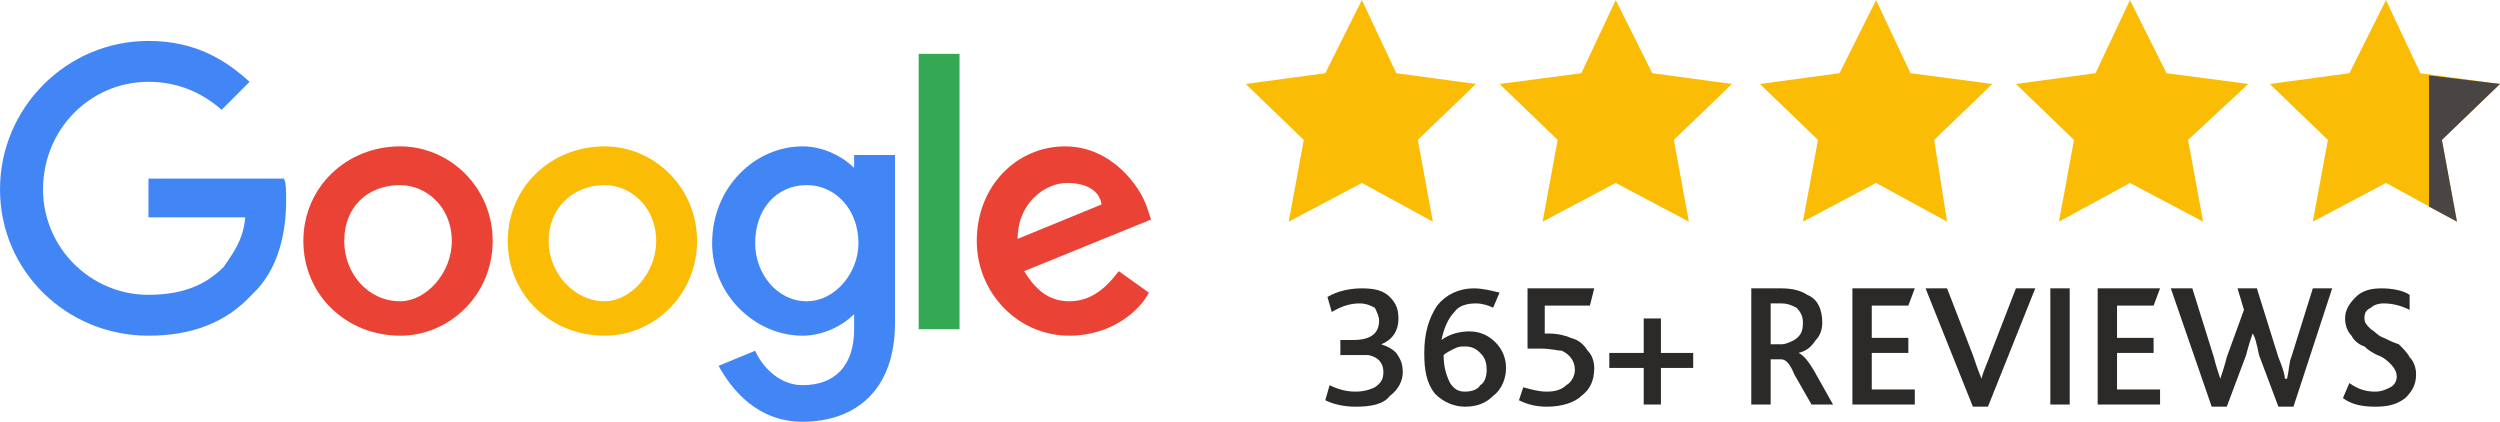
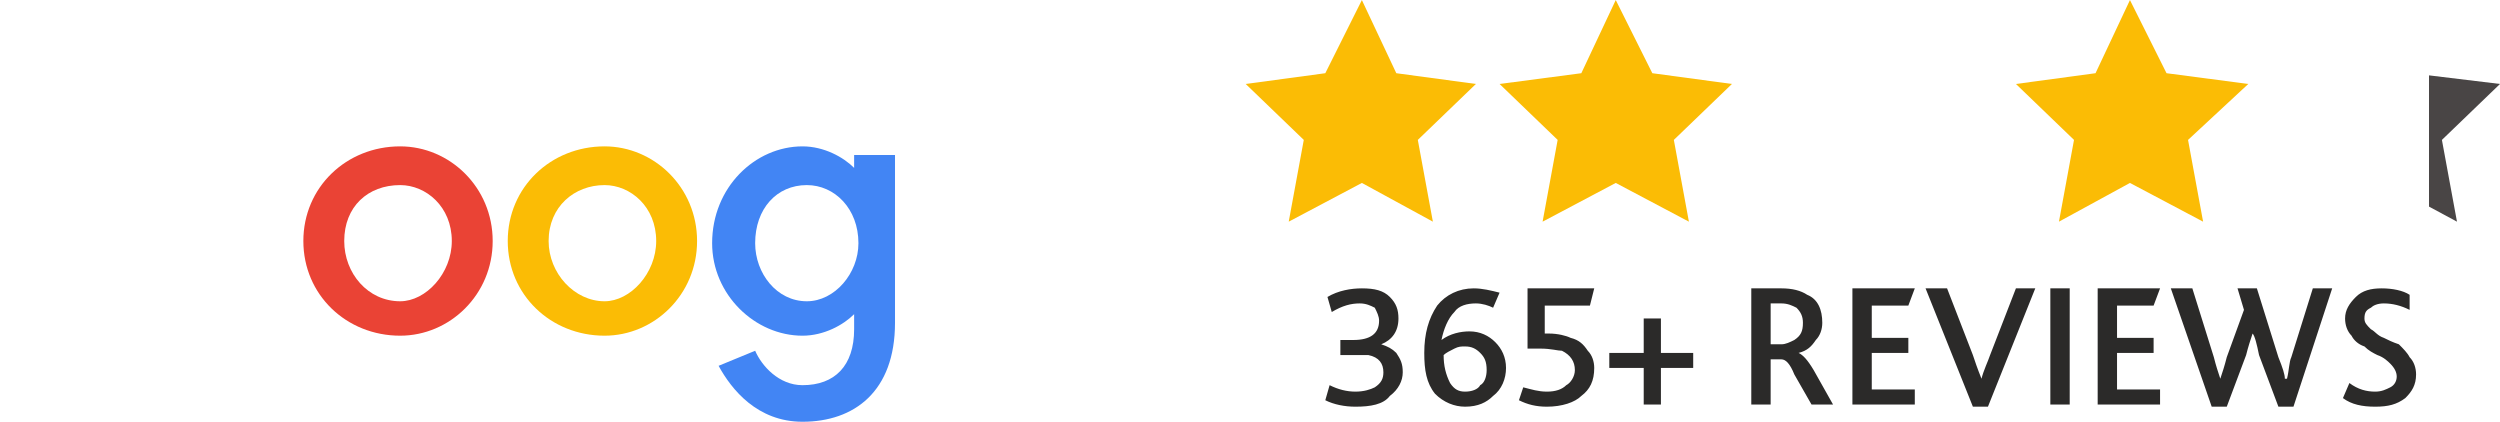
<svg xmlns="http://www.w3.org/2000/svg" xml:space="preserve" width="243px" height="41px" version="1.0" style="shape-rendering:geometricPrecision; text-rendering:geometricPrecision; image-rendering:optimizeQuality; fill-rule:evenodd; clip-rule:evenodd" viewBox="0 0 11.62 1.96">
  <defs>
    <style type="text/css">
   
    .fil1 {fill:#494545}
    .fil0 {fill:#FBBC05}
    .fil6 {fill:#2B2A29;fill-rule:nonzero}
    .fil5 {fill:#34A853;fill-rule:nonzero}
    .fil4 {fill:#4285F4;fill-rule:nonzero}
    .fil2 {fill:#EA4335;fill-rule:nonzero}
    .fil3 {fill:#FBBC05;fill-rule:nonzero}
   
  </style>
  </defs>
  <g id="Layer_x0020_1">
    <polygon class="fil0" points="6.33,0 6.49,0.34 6.86,0.39 6.59,0.65 6.66,1.03 6.33,0.85 5.99,1.03 6.06,0.65 5.79,0.39 6.16,0.34 " />
-     <polygon class="fil0" points="8.72,0 8.88,0.34 9.26,0.39 8.99,0.65 9.05,1.03 8.72,0.85 8.38,1.03 8.45,0.65 8.18,0.39 8.55,0.34 " />
    <polygon class="fil0" points="7.51,0 7.68,0.34 8.05,0.39 7.78,0.65 7.85,1.03 7.51,0.85 7.17,1.03 7.24,0.65 6.97,0.39 7.35,0.34 " />
    <polygon class="fil0" points="9.9,0 10.07,0.34 10.45,0.39 10.17,0.65 10.24,1.03 9.9,0.85 9.57,1.03 9.64,0.65 9.37,0.39 9.74,0.34 " />
-     <polygon class="fil0" points="11.09,0 11.25,0.34 11.62,0.39 11.35,0.65 11.42,1.03 11.09,0.85 10.75,1.03 10.82,0.65 10.55,0.39 10.92,0.34 " />
    <polygon class="fil1" points="11.29,0.35 11.62,0.39 11.35,0.65 11.42,1.03 11.29,0.96 " />
    <path class="fil2" d="M2.29 1.12c0,0.25 -0.2,0.44 -0.43,0.44 -0.25,0 -0.45,-0.19 -0.45,-0.44 0,-0.25 0.2,-0.44 0.45,-0.44 0.23,0 0.43,0.19 0.43,0.44zm-0.19 0c0,-0.16 -0.12,-0.26 -0.24,-0.26 -0.15,0 -0.26,0.1 -0.26,0.26 0,0.15 0.11,0.28 0.26,0.28 0.12,0 0.24,-0.13 0.24,-0.28z" />
-     <path class="fil3" d="M3.24 1.12c0,0.25 -0.2,0.44 -0.43,0.44 -0.25,0 -0.45,-0.19 -0.45,-0.44 0,-0.25 0.2,-0.44 0.45,-0.44 0.23,0 0.43,0.19 0.43,0.44zm-0.19 0c0,-0.16 -0.12,-0.26 -0.24,-0.26 -0.14,0 -0.26,0.1 -0.26,0.26 0,0.15 0.12,0.28 0.26,0.28 0.12,0 0.24,-0.13 0.24,-0.28z" />
+     <path class="fil3" d="M3.24 1.12c0,0.25 -0.2,0.44 -0.43,0.44 -0.25,0 -0.45,-0.19 -0.45,-0.44 0,-0.25 0.2,-0.44 0.45,-0.44 0.23,0 0.43,0.19 0.43,0.44m-0.19 0c0,-0.16 -0.12,-0.26 -0.24,-0.26 -0.14,0 -0.26,0.1 -0.26,0.26 0,0.15 0.12,0.28 0.26,0.28 0.12,0 0.24,-0.13 0.24,-0.28z" />
    <path class="fil4" d="M4.16 0.72l0 0.78c0,0.32 -0.19,0.46 -0.43,0.46 -0.21,0 -0.33,-0.15 -0.39,-0.26l0.17 -0.07c0.03,0.07 0.11,0.16 0.22,0.16 0.15,0 0.24,-0.09 0.24,-0.26l0 -0.07 0 0c-0.05,0.05 -0.14,0.1 -0.24,0.1 -0.22,0 -0.42,-0.19 -0.42,-0.43 0,-0.26 0.2,-0.45 0.42,-0.45 0.1,0 0.19,0.05 0.24,0.1l0 0 0 -0.06 0.19 0 0 0 0 0 0 0 0 0 0 0zm-0.17 0.41c0,-0.16 -0.11,-0.27 -0.24,-0.27 -0.14,0 -0.24,0.11 -0.24,0.27 0,0.14 0.1,0.27 0.24,0.27 0.13,0 0.24,-0.13 0.24,-0.27z" />
-     <polygon class="fil5" points="4.46,0.25 4.46,1.53 4.27,1.53 4.27,0.25 " />
-     <path class="fil2" d="M5.2 1.26l0.14 0.1c-0.04,0.08 -0.17,0.2 -0.37,0.2 -0.24,0 -0.43,-0.2 -0.43,-0.44 0,-0.26 0.19,-0.44 0.41,-0.44 0.22,0 0.35,0.19 0.38,0.28l0.02 0.06 -0.59 0.24c0.05,0.08 0.11,0.14 0.21,0.14 0.1,0 0.17,-0.06 0.23,-0.14l0 0 0 0 0 0 0 0 0 0 0 0zm-0.47 -0.15l0.39 -0.16c-0.01,-0.07 -0.08,-0.1 -0.16,-0.1 -0.1,0 -0.23,0.09 -0.23,0.26l0 0 0 0 0 0z" />
-     <path class="fil4" d="M0.69 1.01l0 -0.18 0.63 0c0.01,0.02 0.01,0.06 0.01,0.1 0,0.14 -0.03,0.32 -0.16,0.44 -0.12,0.13 -0.28,0.19 -0.48,0.19 -0.38,0 -0.69,-0.3 -0.69,-0.68 0,-0.38 0.31,-0.69 0.69,-0.69 0.22,0 0.36,0.09 0.47,0.19l-0.13 0.13c-0.08,-0.07 -0.19,-0.13 -0.34,-0.13 -0.27,0 -0.49,0.22 -0.49,0.5 0,0.27 0.22,0.49 0.49,0.49 0.18,0 0.28,-0.06 0.35,-0.13 0.04,-0.06 0.09,-0.12 0.1,-0.23l-0.45 0 0 0 0 0 0 0 0 0 0 0z" />
    <path class="fil6" d="M6.16 1.86l0.02 -0.07c0.04,0.02 0.08,0.03 0.12,0.03 0.04,0 0.07,-0.01 0.09,-0.02 0.03,-0.02 0.04,-0.04 0.04,-0.07 0,-0.04 -0.02,-0.07 -0.07,-0.08 -0.01,0 -0.03,0 -0.06,0l-0.07 0 0 -0.07 0.06 0c0.08,0 0.12,-0.03 0.12,-0.09 0,-0.02 -0.01,-0.04 -0.02,-0.06 -0.02,-0.01 -0.04,-0.02 -0.07,-0.02 -0.04,0 -0.08,0.01 -0.13,0.04l-0.02 -0.07c0.05,-0.03 0.11,-0.04 0.16,-0.04 0.06,0 0.1,0.01 0.13,0.04 0.03,0.03 0.04,0.06 0.04,0.1 0,0.06 -0.03,0.1 -0.08,0.12l0 0c0.03,0.01 0.05,0.02 0.07,0.04 0.02,0.03 0.03,0.05 0.03,0.09 0,0.04 -0.02,0.08 -0.06,0.11 -0.03,0.04 -0.09,0.05 -0.16,0.05 -0.05,0 -0.1,-0.01 -0.14,-0.03zm0.65 0.03c-0.05,0 -0.1,-0.02 -0.14,-0.06 -0.04,-0.05 -0.05,-0.11 -0.05,-0.19 0,-0.09 0.02,-0.16 0.06,-0.22 0.04,-0.05 0.1,-0.08 0.17,-0.08 0.04,0 0.08,0.01 0.12,0.02l-0.03 0.07c-0.02,-0.01 -0.05,-0.02 -0.08,-0.02 -0.04,0 -0.08,0.01 -0.1,0.04 -0.03,0.03 -0.05,0.08 -0.06,0.13 0.04,-0.03 0.09,-0.04 0.13,-0.04 0.05,0 0.09,0.02 0.12,0.05 0.03,0.03 0.05,0.07 0.05,0.12 0,0.05 -0.02,0.1 -0.06,0.13 -0.03,0.03 -0.07,0.05 -0.13,0.05zm0 -0.07c0.03,0 0.06,-0.01 0.07,-0.03 0.02,-0.01 0.03,-0.04 0.03,-0.07 0,-0.04 -0.01,-0.06 -0.03,-0.08 -0.02,-0.02 -0.04,-0.03 -0.07,-0.03 -0.02,0 -0.03,0 -0.05,0.01 -0.02,0.01 -0.04,0.02 -0.05,0.03 0,0.05 0.01,0.09 0.03,0.13 0.02,0.03 0.04,0.04 0.07,0.04zm0.25 0.04l0.02 -0.06c0.04,0.01 0.07,0.02 0.11,0.02 0.04,0 0.07,-0.01 0.09,-0.03 0.02,-0.01 0.04,-0.04 0.04,-0.07 0,-0.04 -0.02,-0.07 -0.06,-0.09 -0.02,0 -0.05,-0.01 -0.1,-0.01l-0.06 0 0 -0.28 0.31 0 -0.02 0.08 -0.21 0 0 0.13 0.02 0c0.04,0 0.08,0.01 0.1,0.02 0.04,0.01 0.06,0.03 0.08,0.06 0.02,0.02 0.03,0.05 0.03,0.08 0,0.06 -0.02,0.1 -0.06,0.13 -0.03,0.03 -0.09,0.05 -0.16,0.05 -0.05,0 -0.09,-0.01 -0.13,-0.03zm0.58 0.02l0 -0.17 -0.16 0 0 -0.07 0.16 0 0 -0.16 0.08 0 0 0.16 0.15 0 0 0.07 -0.15 0 0 0.17 -0.08 0zm0.5 0l0 -0.54 0.14 0c0.05,0 0.09,0.01 0.12,0.03 0.05,0.02 0.07,0.07 0.07,0.13 0,0.03 -0.01,0.06 -0.03,0.08 -0.02,0.03 -0.04,0.05 -0.08,0.06l0 0c0.02,0.01 0.04,0.03 0.07,0.08l0.09 0.16 -0.1 0 -0.08 -0.14c-0.02,-0.05 -0.04,-0.07 -0.06,-0.07l-0.05 0 0 0.21 -0.09 0zm0.09 -0.28l0.05 0c0.02,0 0.04,-0.01 0.06,-0.02 0.03,-0.02 0.04,-0.04 0.04,-0.08 0,-0.03 -0.01,-0.05 -0.03,-0.07 -0.02,-0.01 -0.04,-0.02 -0.07,-0.02l-0.05 0 0 0.19zm0.38 0.28l0 -0.54 0.29 0 -0.03 0.08 -0.17 0 0 0.15 0.17 0 0 0.07 -0.17 0 0 0.17 0.2 0 0 0.07 -0.29 0zm0.56 0.01l-0.22 -0.55 0.1 0 0.12 0.31c0.01,0.03 0.02,0.06 0.04,0.11l0 0c0.01,-0.04 0.03,-0.08 0.04,-0.11l0.12 -0.31 0.09 0 -0.22 0.55 -0.07 0zm0.36 -0.01l0 -0.54 0.09 0 0 0.54 -0.09 0zm0.22 0l0 -0.54 0.29 0 -0.03 0.08 -0.17 0 0 0.15 0.17 0 0 0.07 -0.17 0 0 0.17 0.2 0 0 0.07 -0.29 0zm0.53 0.01l-0.19 -0.55 0.1 0 0.1 0.32c0.01,0.04 0.02,0.07 0.03,0.1l0 0c0.01,-0.03 0.02,-0.06 0.03,-0.1l0.08 -0.22 -0.03 -0.1 0.09 0 0.1 0.32c0.02,0.05 0.03,0.08 0.03,0.1l0.01 0c0.01,-0.04 0.01,-0.08 0.02,-0.1l0.1 -0.32 0.09 0 -0.18 0.55 -0.07 0 -0.09 -0.24c-0.01,-0.05 -0.02,-0.09 -0.03,-0.1l0 0c-0.01,0.03 -0.02,0.06 -0.03,0.1l-0.09 0.24 -0.07 0zm0.61 -0.04l0.03 -0.07c0.04,0.03 0.08,0.04 0.12,0.04 0.03,0 0.05,-0.01 0.07,-0.02 0.02,-0.01 0.03,-0.03 0.03,-0.05 0,-0.02 -0.01,-0.04 -0.03,-0.06 -0.01,-0.01 -0.03,-0.03 -0.06,-0.04 -0.02,-0.01 -0.04,-0.02 -0.06,-0.04 -0.03,-0.01 -0.05,-0.03 -0.06,-0.05 -0.02,-0.02 -0.03,-0.05 -0.03,-0.08 0,-0.04 0.02,-0.07 0.05,-0.1 0.03,-0.03 0.07,-0.04 0.12,-0.04 0.05,0 0.1,0.01 0.13,0.03l0 0.07c-0.04,-0.02 -0.08,-0.03 -0.12,-0.03 -0.03,0 -0.05,0.01 -0.06,0.02 -0.02,0.01 -0.03,0.02 -0.03,0.05 0,0.02 0.01,0.03 0.03,0.05 0.02,0.01 0.03,0.03 0.06,0.04 0.02,0.01 0.04,0.02 0.07,0.03 0.02,0.02 0.04,0.04 0.05,0.06 0.02,0.02 0.03,0.05 0.03,0.08 0,0.05 -0.02,0.08 -0.05,0.11 -0.04,0.03 -0.08,0.04 -0.14,0.04 -0.06,0 -0.11,-0.01 -0.15,-0.04z" />
  </g>
</svg>